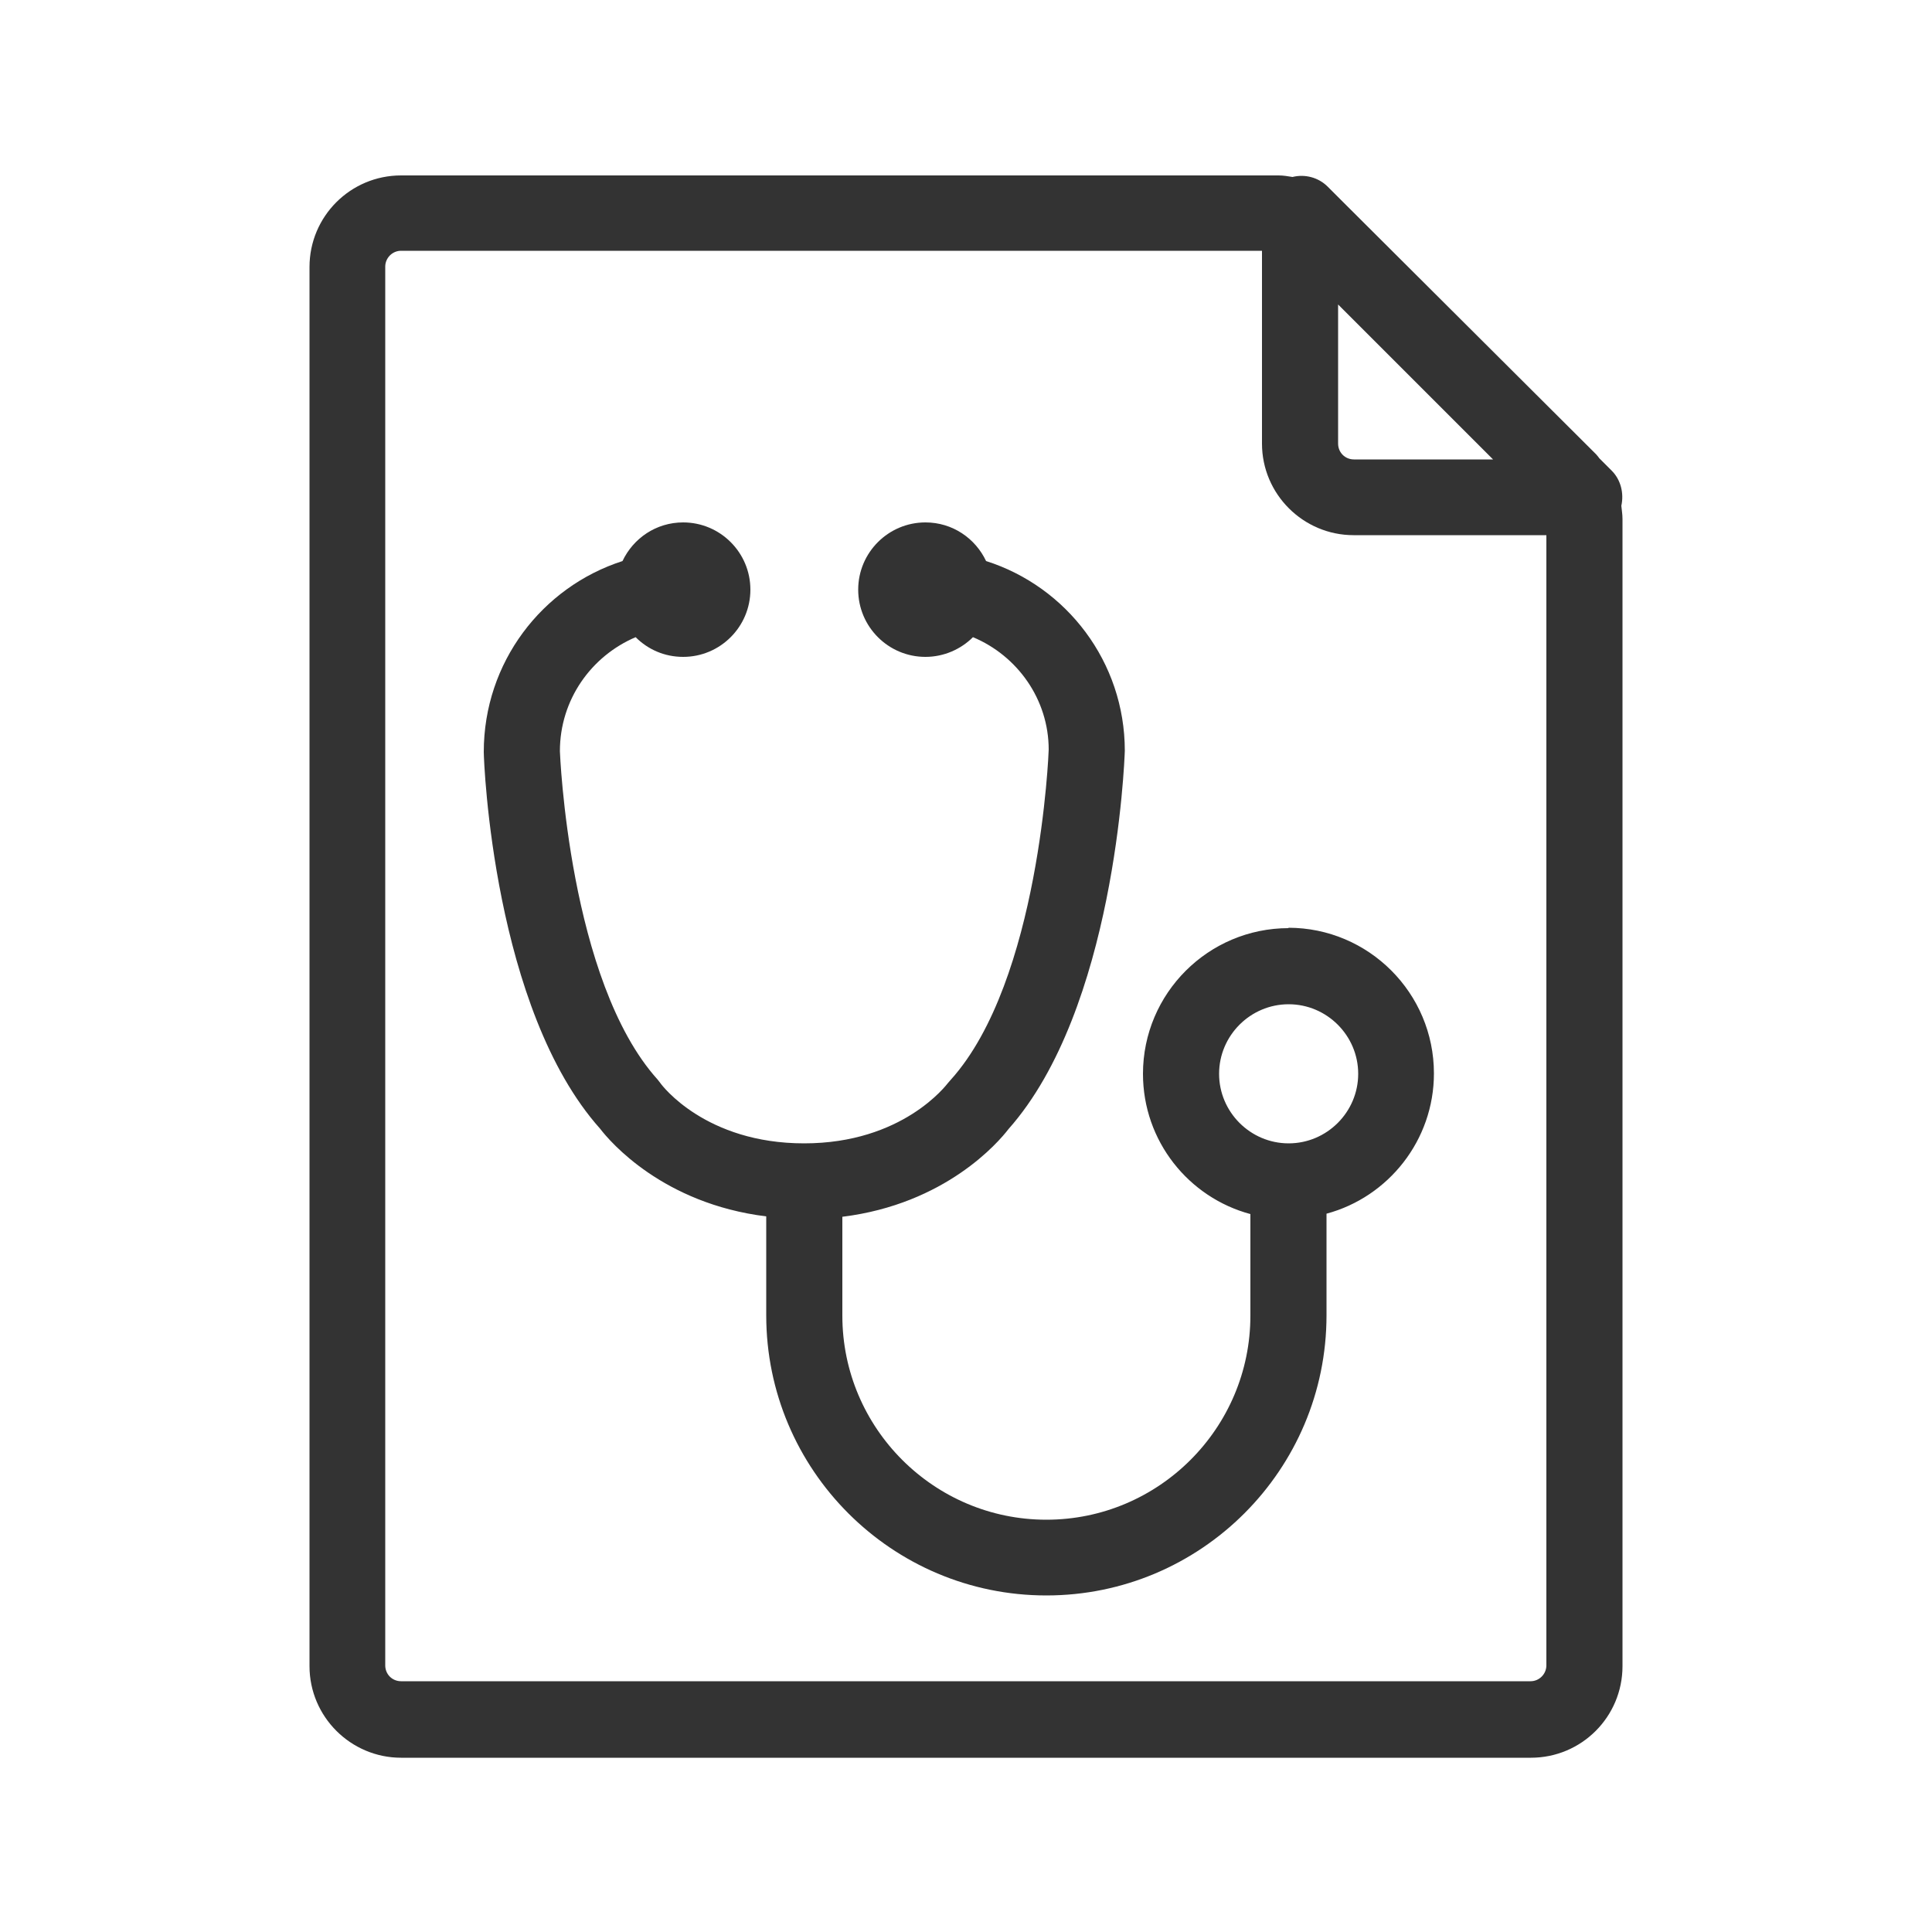
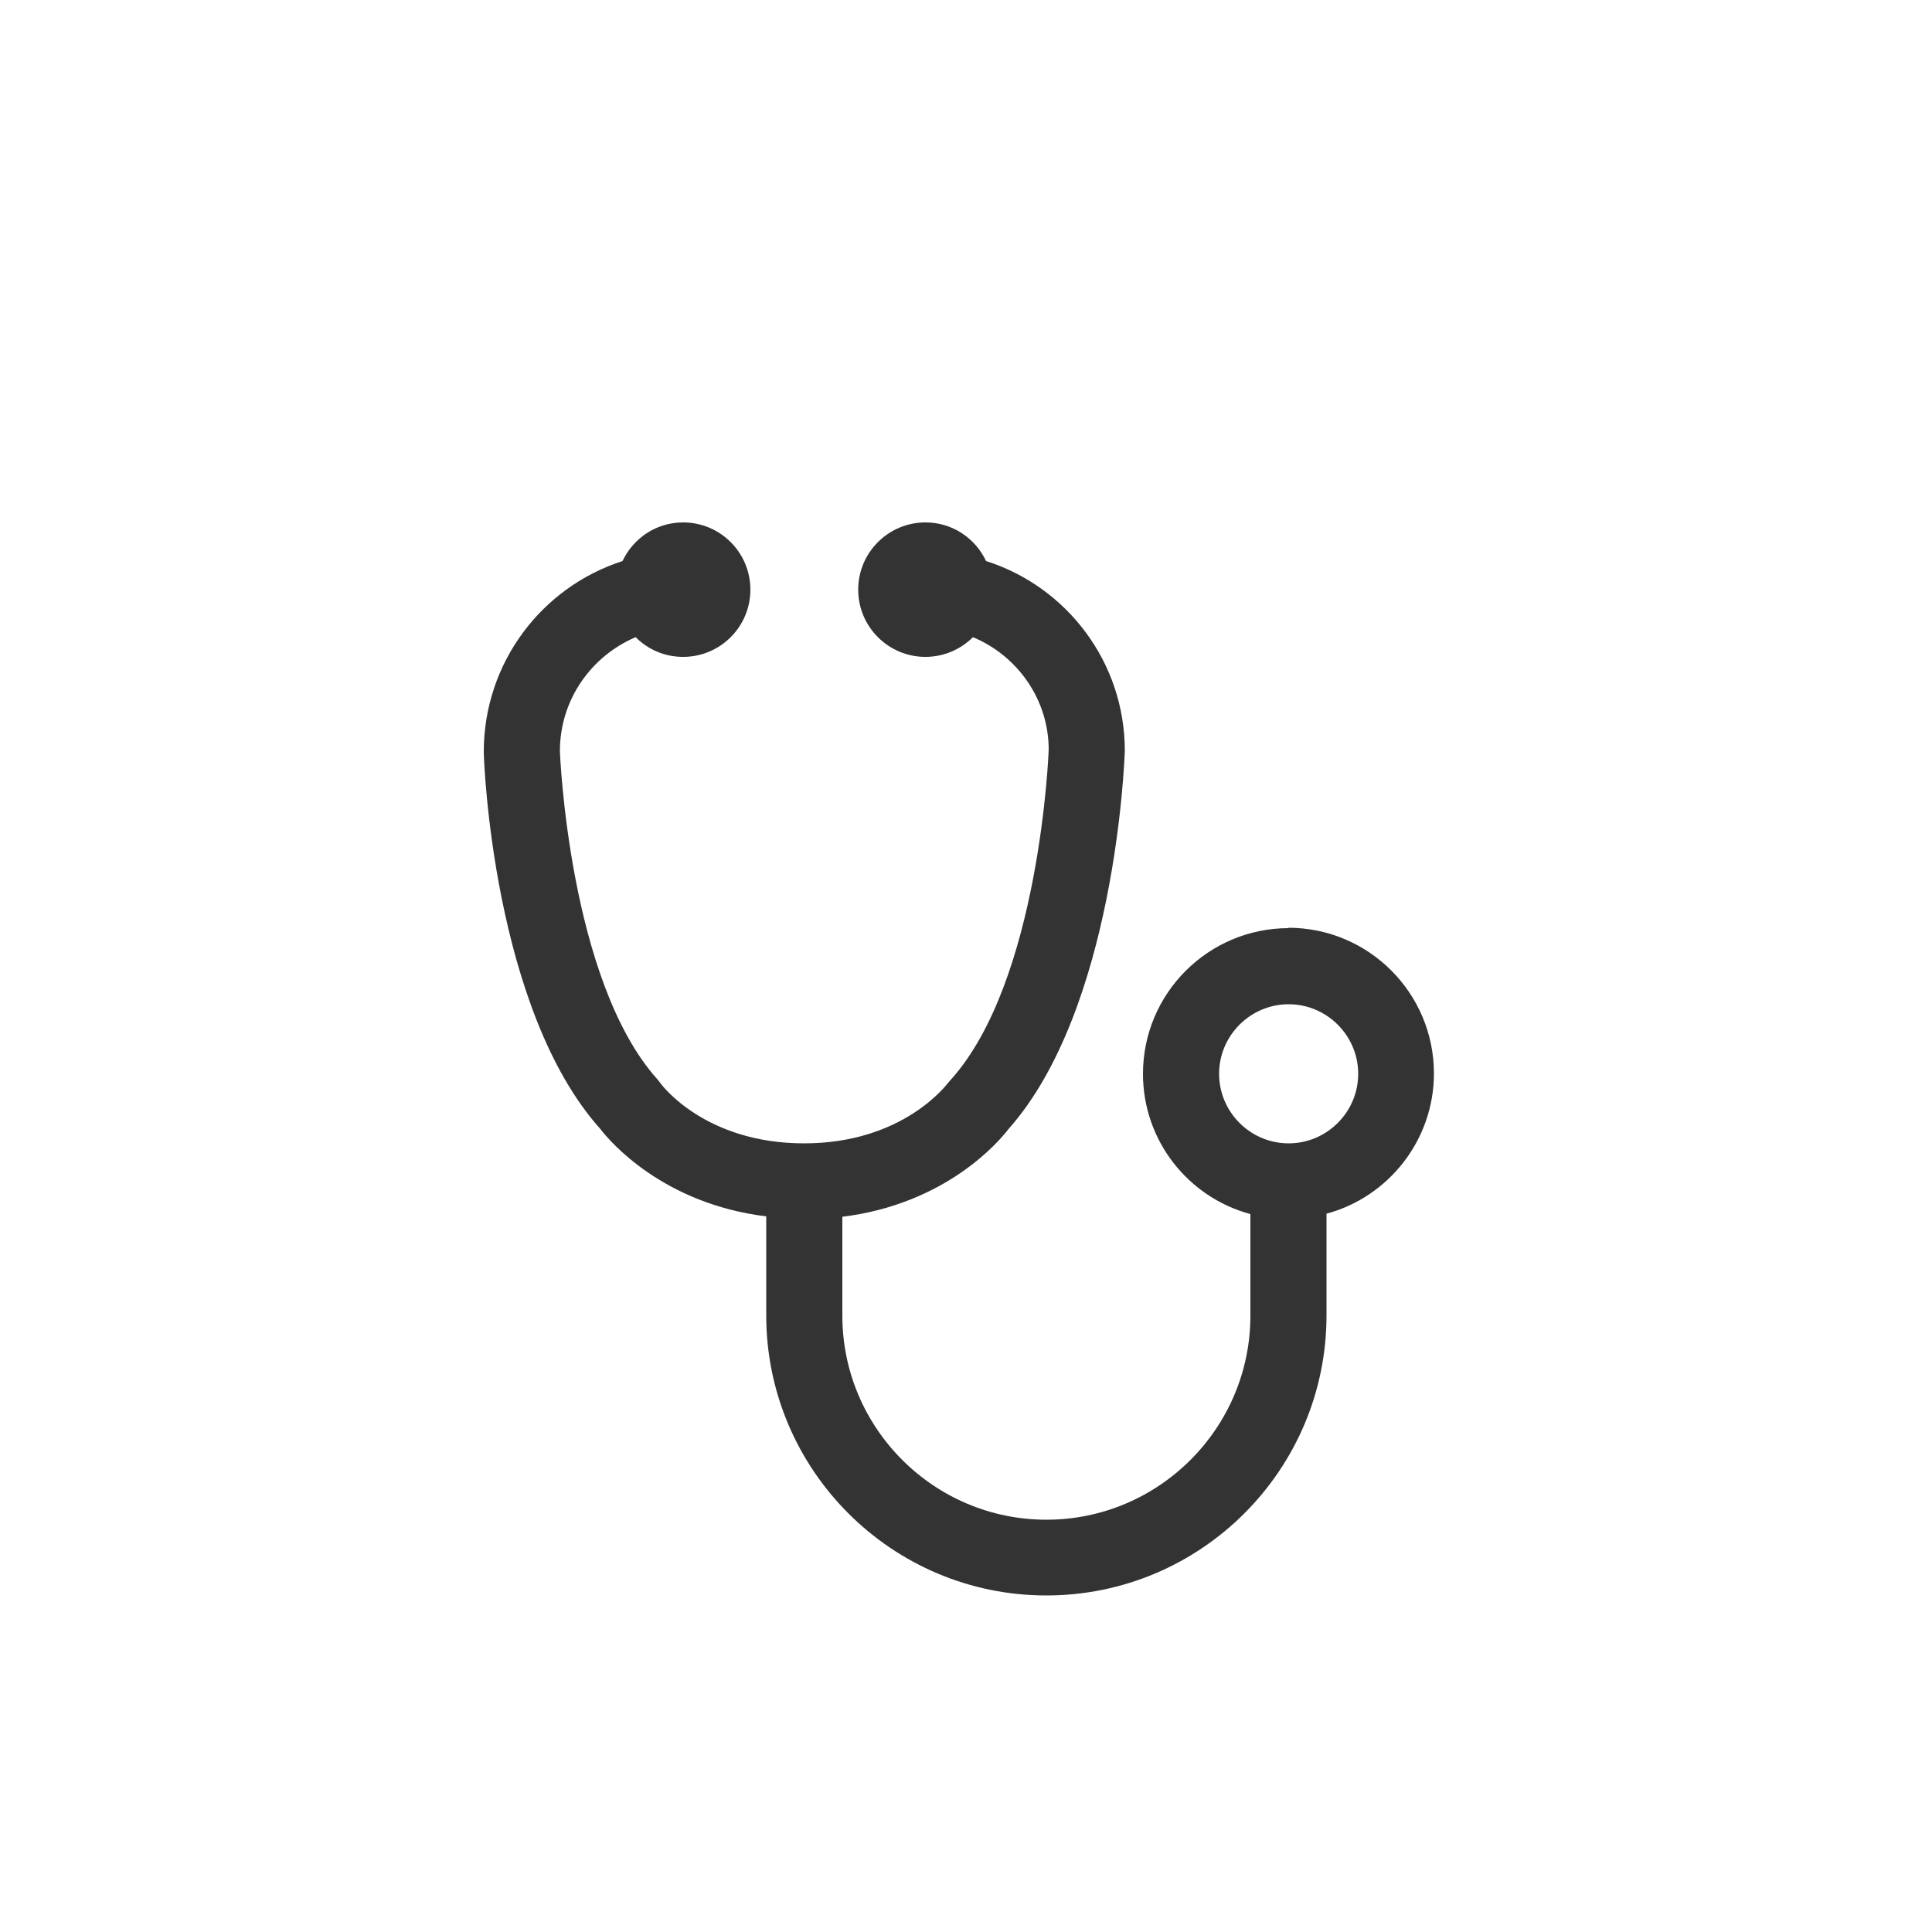
<svg xmlns="http://www.w3.org/2000/svg" id="Layer_1" version="1.1" viewBox="0 0 50 50">
  <defs>
    <style>
      .st0 {
        fill: #333;
      }
    </style>
  </defs>
-   <path class="st0" d="M41.96,13.09c.07-.32-.01-.67-.25-.91l-.32-.32s-.05-.07-.08-.1l-6.55-6.53s0,0,0,0l-.4-.4c-.24-.24-.59-.33-.91-.25-.12-.02-.24-.04-.36-.04H10.38c-1.31,0-2.37,1.06-2.37,2.37v36.21c0,1.31,1.07,2.37,2.37,2.37h29.24c1.31,0,2.37-1.06,2.37-2.37V13.43c0-.12-.02-.23-.03-.34ZM38.64,11.89h-3.6c-.23,0-.41-.18-.41-.41v-3.6l4.01,4.01ZM39.62,43.51H10.38c-.23,0-.41-.18-.41-.41V6.9c0-.22.18-.41.41-.41h22.28v4.99c0,1.31,1.07,2.37,2.37,2.37h4.99v29.25c0,.22-.18.41-.41.41Z" />
  <path class="st0" d="M33.35,24.02c-2.08,0-3.77,1.69-3.77,3.77,0,1.74,1.18,3.2,2.78,3.63v2.63c0,2.91-2.37,5.28-5.28,5.28s-5.28-2.37-5.28-5.28v-2.56c2.67-.33,4.04-1.93,4.3-2.27,2.75-3.1,3-9.48,3.01-9.79,0-2.3-1.51-4.25-3.59-4.91-.28-.59-.87-1-1.57-1-.96,0-1.74.78-1.74,1.74s.78,1.74,1.74,1.74c.48,0,.92-.2,1.23-.51,1.15.48,1.96,1.61,1.96,2.91,0,.06-.23,5.98-2.53,8.54-.02.02-.05.06-.07.08-.05.06-1.18,1.57-3.73,1.57s-3.68-1.5-3.72-1.56c-.02-.03-.05-.06-.07-.09-2.3-2.55-2.53-8.48-2.53-8.5,0-1.33.81-2.46,1.96-2.95.32.32.75.51,1.23.51.96,0,1.74-.78,1.74-1.74s-.78-1.74-1.74-1.74c-.7,0-1.29.41-1.57,1-2.08.67-3.59,2.62-3.59,4.94,0,.27.25,6.66,3.01,9.75.26.34,1.63,1.94,4.3,2.27v2.56c0,4,3.25,7.25,7.25,7.25s7.25-3.25,7.25-7.25v-2.63c1.6-.43,2.78-1.9,2.78-3.63,0-2.08-1.69-3.77-3.77-3.77ZM33.35,29.59c-.99,0-1.8-.81-1.8-1.8s.81-1.8,1.8-1.8,1.8.81,1.8,1.8-.81,1.8-1.8,1.8Z" />
</svg>